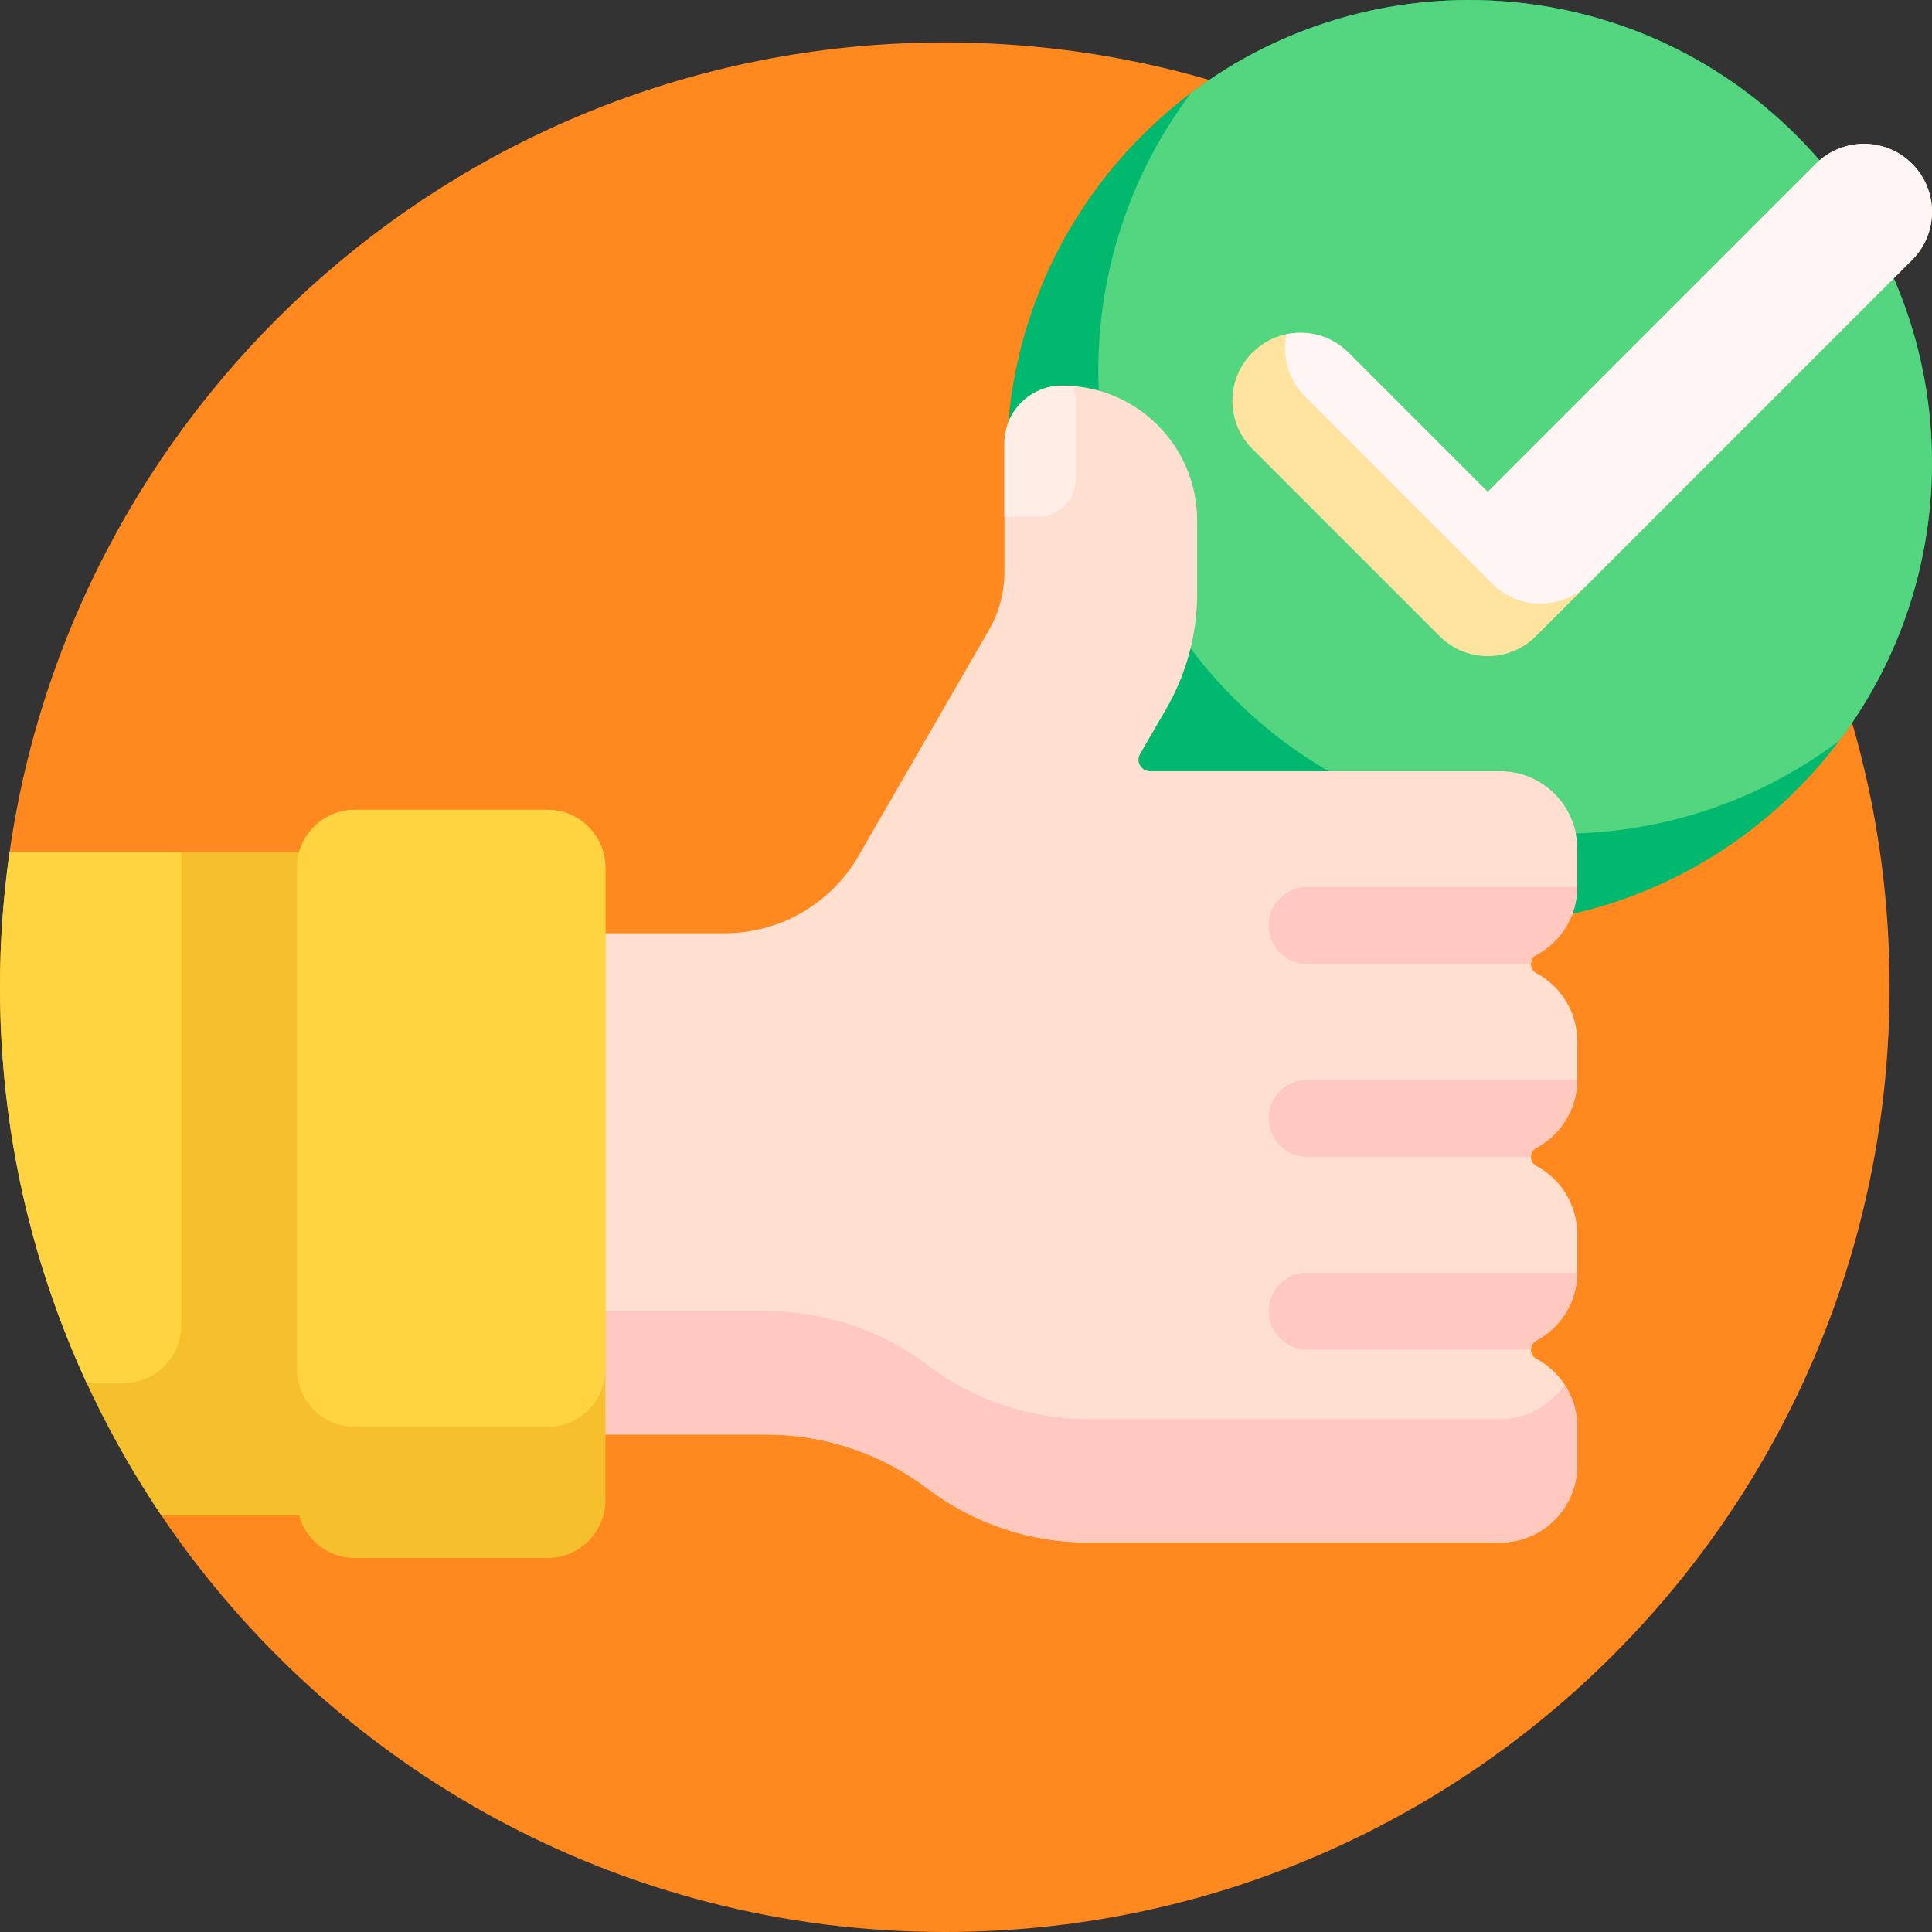
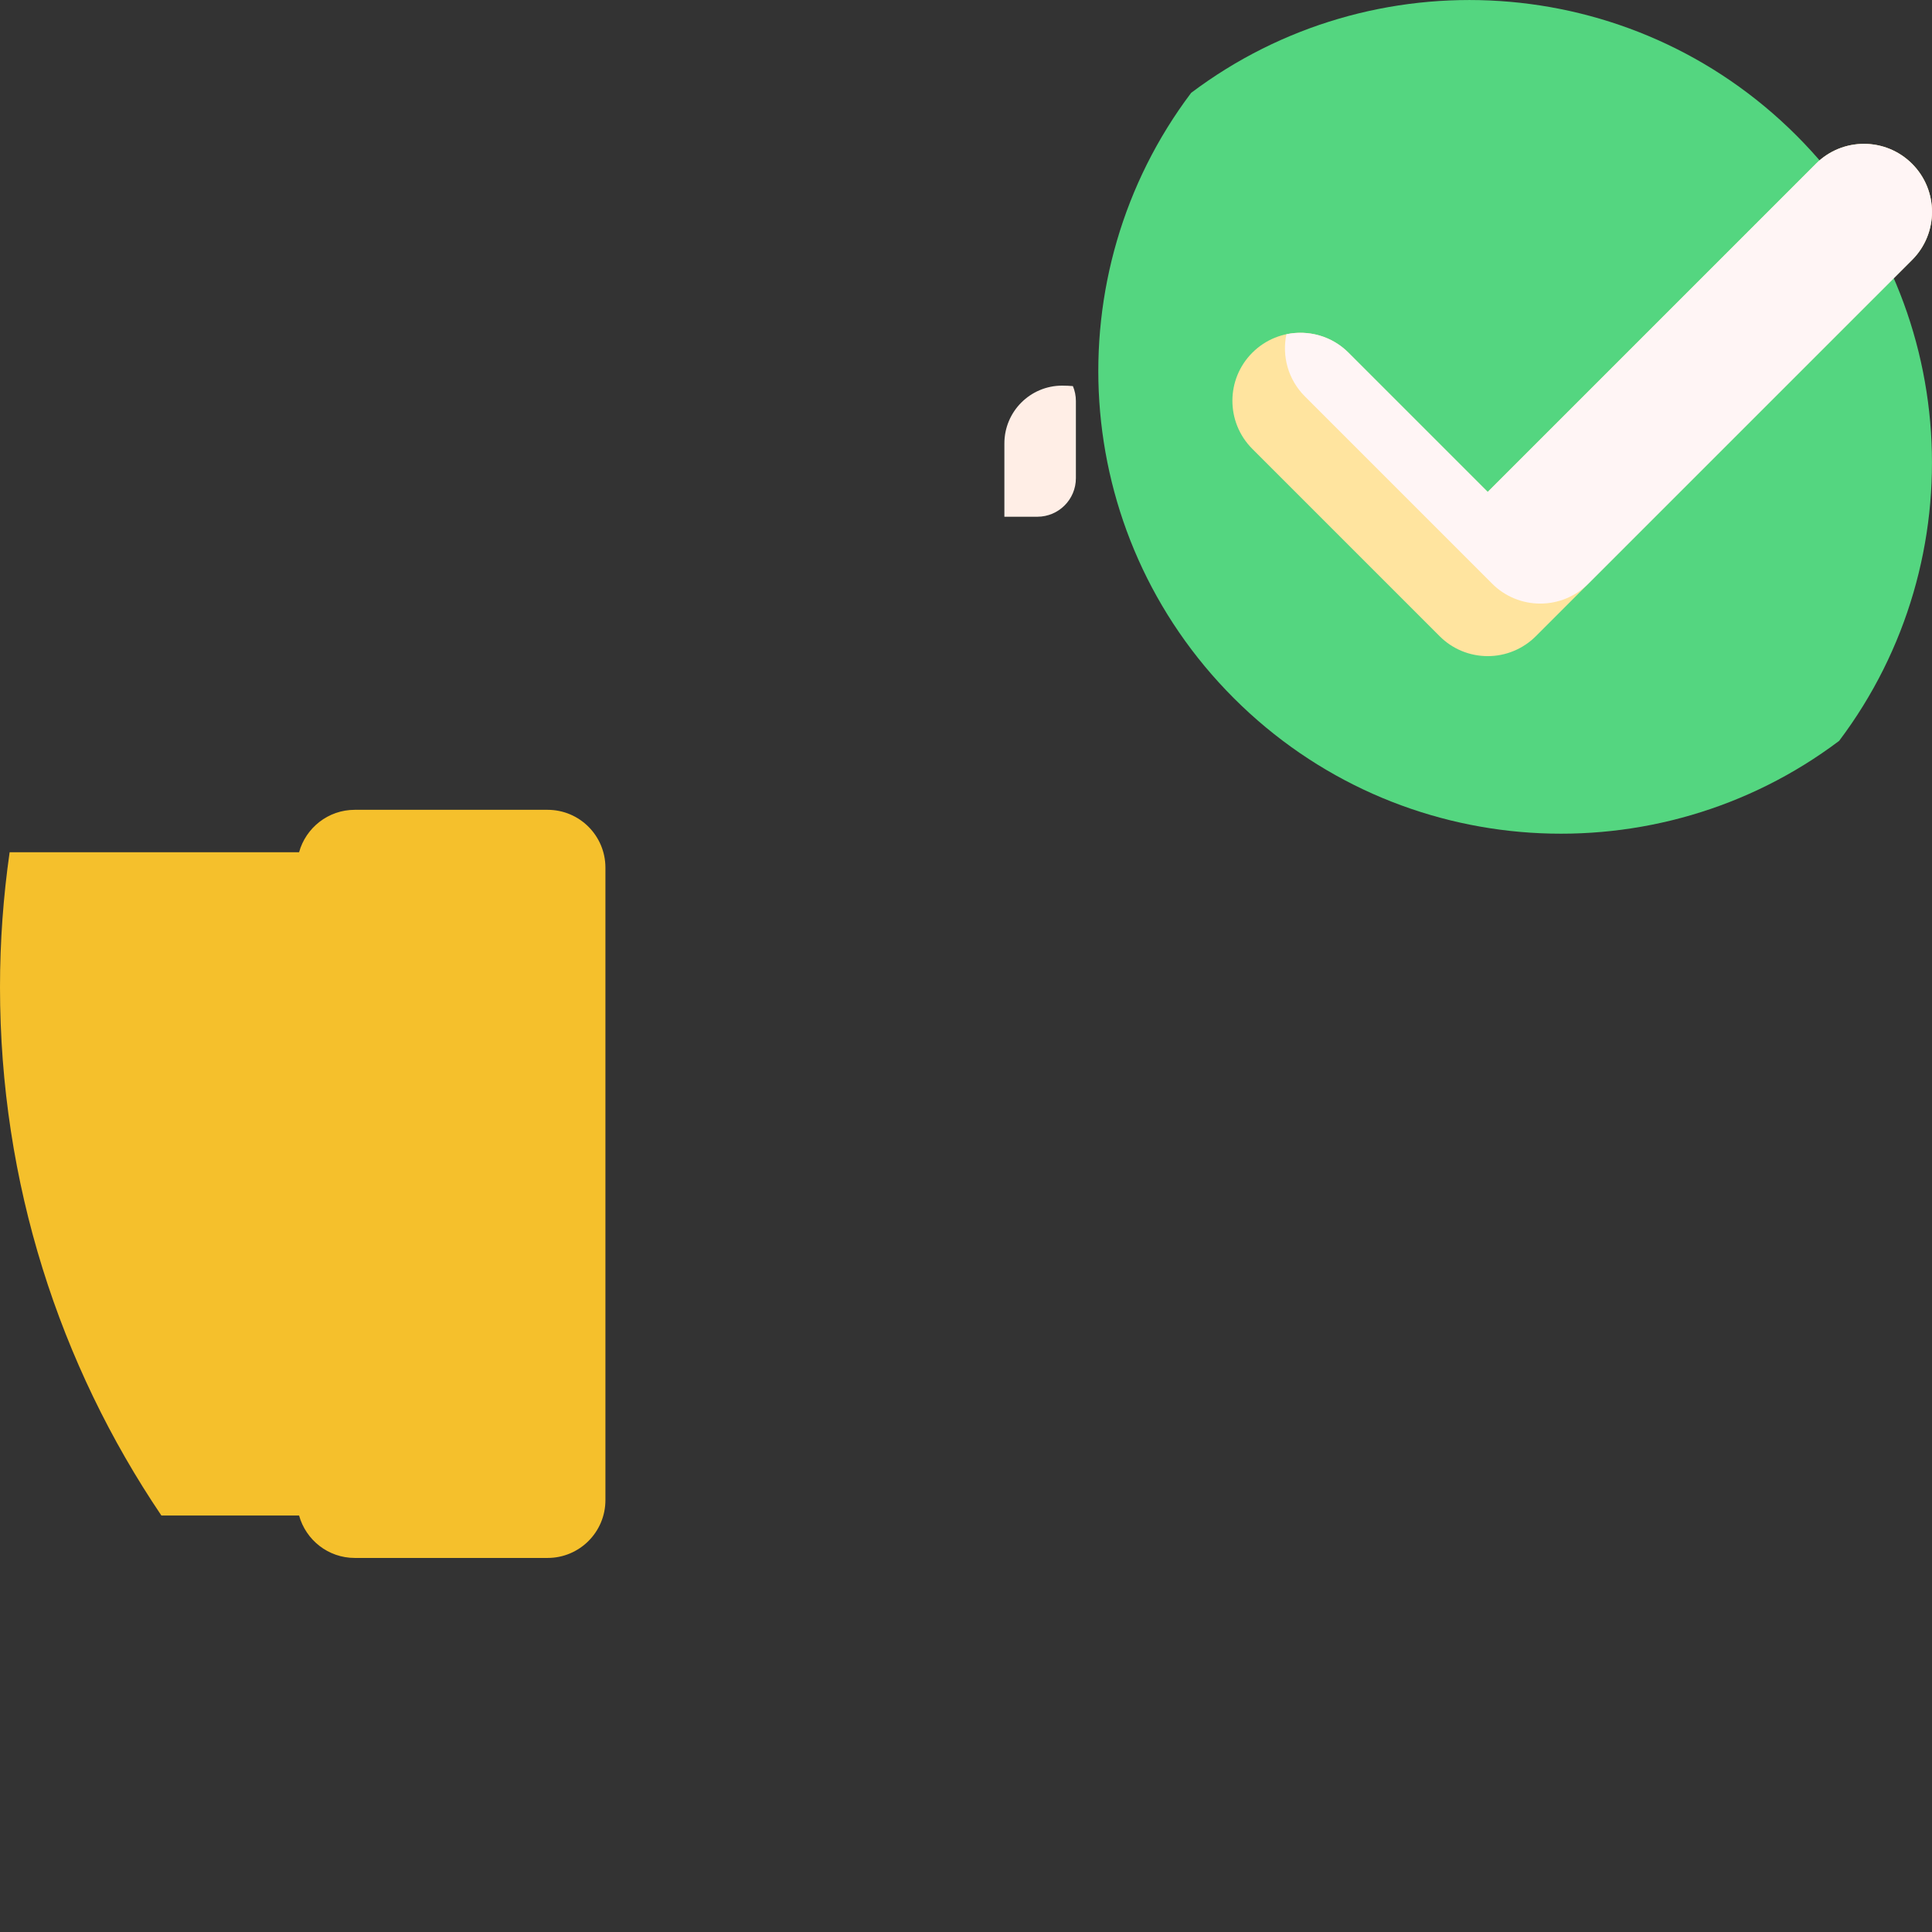
<svg xmlns="http://www.w3.org/2000/svg" width="82" height="82" viewBox="0 0 82 82" fill="none">
  <rect x="0" y="0" width="82" height="82" fill="#333333" stroke="none" />
  <g id="Frame" clip-path="url(#clip0_1_223)">
    <g id="Group">
-       <path id="Vector" d="M80.2 41.9C80.2 64.047 62.246 82 40.1 82C26.259 82 14.057 74.988 6.85 64.323C4.754 61.222 1.968 54.952 0.863 49.102C-0.31 42.882 0.268 37.136 0.406 36.171C3.186 16.738 19.898 1.801 40.1 1.801C62.246 1.801 80.2 19.754 80.2 41.901L80.2 41.9Z" fill="#FF881F" />
-       <path id="Vector_2" d="M76.248 5.752C83.917 13.423 83.917 25.859 76.248 33.529C68.577 41.199 56.142 41.199 48.471 33.529C40.801 25.859 40.801 13.423 48.471 5.752C56.142 -1.917 68.577 -1.917 76.248 5.752Z" fill="#00B96F" />
      <path id="Vector_3" d="M76.248 5.752C83.256 12.761 83.859 23.749 78.059 31.444C70.364 37.245 59.377 36.641 52.367 29.633C45.359 22.623 44.755 11.636 50.556 3.941C58.251 -1.859 69.238 -1.256 76.248 5.752Z" fill="#54D680" />
      <path id="Vector_4" d="M81.154 11.033L65.186 27.002C64.918 27.27 64.6 27.483 64.249 27.628C63.899 27.774 63.523 27.848 63.144 27.848C62.765 27.848 62.389 27.774 62.039 27.629C61.689 27.484 61.37 27.271 61.103 27.002L53.153 19.052C52.025 17.924 52.025 16.096 53.153 14.969C54.28 13.842 56.108 13.842 57.235 14.969L63.144 20.878L77.072 6.951C78.2 5.823 80.027 5.823 81.155 6.951C82.282 8.078 82.282 9.906 81.154 11.034V11.033Z" fill="#FFE49F" />
      <path id="Vector_5" d="M81.154 6.951C82.282 8.078 82.282 9.905 81.155 11.033L67.414 24.772C67.147 25.041 66.828 25.254 66.478 25.399C66.128 25.544 65.752 25.619 65.373 25.618C64.994 25.619 64.618 25.544 64.268 25.399C63.917 25.254 63.599 25.041 63.331 24.772L55.381 16.822C54.666 16.106 54.406 15.109 54.599 14.186C55.521 13.994 56.519 14.253 57.234 14.969L63.143 20.878L77.071 6.95C78.199 5.823 80.027 5.823 81.154 6.951Z" fill="#FFF5F5" />
-       <path id="Vector_6" d="M65.209 40.532C65.139 40.569 65.08 40.625 65.04 40.693C64.999 40.761 64.978 40.839 64.978 40.918C64.978 41.08 65.066 41.228 65.209 41.304C66.24 41.855 66.942 42.941 66.942 44.192V45.828C66.942 47.079 66.24 48.165 65.209 48.716C65.139 48.753 65.08 48.809 65.04 48.877C64.999 48.945 64.978 49.023 64.978 49.102C64.978 49.263 65.066 49.412 65.209 49.488C66.24 50.039 66.942 51.124 66.942 52.375V54.012C66.942 55.263 66.24 56.349 65.209 56.899C65.139 56.937 65.08 56.992 65.04 57.06C64.999 57.128 64.978 57.206 64.978 57.285C64.978 57.447 65.066 57.596 65.209 57.671C66.24 58.222 66.942 59.308 66.942 60.559V62.196C66.942 64.004 65.476 65.469 63.669 65.469H46.188C43.724 65.469 41.328 64.665 39.363 63.178C37.398 61.691 35.002 60.886 32.538 60.886H19.15V39.609H30.764C31.913 39.609 33.042 39.306 34.037 38.732C35.032 38.157 35.859 37.331 36.434 36.336L41.971 26.744C42.402 25.998 42.629 25.151 42.629 24.289V18.822C42.629 17.466 43.728 16.367 45.084 16.367C48.248 16.367 50.812 18.932 50.812 22.096V25.181C50.812 26.912 50.354 28.613 49.485 30.11L48.39 31.997C48.2 32.325 48.436 32.734 48.815 32.734H63.668C65.477 32.734 66.942 34.2 66.942 36.008V37.645C66.942 38.895 66.24 39.982 65.209 40.532Z" fill="#FFDFCF" />
      <path id="Vector_7" d="M45.664 17.022V20.296C45.664 21.199 44.932 21.932 44.028 21.932H42.629V18.822C42.629 17.466 43.728 16.367 45.084 16.367C45.237 16.367 45.388 16.375 45.537 16.387C45.619 16.582 45.664 16.797 45.664 17.022Z" fill="#FFEEE6" />
-       <path id="Vector_8" d="M53.848 39.282C53.848 38.377 54.581 37.645 55.485 37.645H66.942C66.942 38.896 66.24 39.981 65.209 40.532C65.139 40.569 65.08 40.625 65.04 40.693C64.999 40.761 64.978 40.839 64.978 40.918H55.484C54.581 40.918 53.848 40.185 53.848 39.282H53.848ZM63.668 60.232H46.188C43.724 60.232 41.328 59.427 39.363 57.94C37.399 56.453 35.002 55.649 32.538 55.649H19.15V60.886H32.538C35.002 60.886 37.399 61.691 39.363 63.178C41.328 64.665 43.724 65.469 46.188 65.469H63.668C65.477 65.469 66.942 64.004 66.942 62.196V60.559C66.942 59.894 66.74 59.278 66.399 58.762C65.813 59.647 64.809 60.232 63.669 60.232H63.668ZM53.848 55.649C53.848 56.553 54.581 57.285 55.485 57.285H64.978C64.978 57.206 64.999 57.128 65.04 57.06C65.08 56.992 65.139 56.937 65.209 56.899C66.24 56.349 66.942 55.263 66.942 54.012H55.485C54.581 54.012 53.848 54.745 53.848 55.649ZM53.848 47.465C53.848 48.369 54.581 49.102 55.485 49.102H64.978C64.978 49.023 64.999 48.945 65.04 48.877C65.08 48.809 65.139 48.753 65.209 48.716C66.24 48.165 66.942 47.079 66.942 45.828H55.485C54.581 45.828 53.848 46.561 53.848 47.465V47.465Z" fill="#FFC9C0" />
      <path id="Vector_9" d="M25.696 36.827V63.669C25.696 65.025 24.597 66.124 23.241 66.124H15.058C13.929 66.124 12.981 65.361 12.694 64.323H6.85C2.526 57.923 0 50.206 0 41.9C0 39.955 0.141 38.043 0.409 36.171H12.694C12.981 35.134 13.929 34.371 15.058 34.371H23.241C24.597 34.371 25.696 35.47 25.696 36.827Z" fill="#F5C02C" />
-       <path id="Vector_10" d="M-1.28363e-05 41.9C-0.001 39.983 0.135 38.069 0.406 36.171H7.692V56.253C7.692 57.609 6.593 58.708 5.238 58.708H3.682C1.318 53.595 -1.28363e-05 47.902 -1.28363e-05 41.9ZM12.603 36.826V58.103C12.603 59.46 13.702 60.559 15.058 60.559H23.241C24.597 60.559 25.696 59.46 25.696 58.103V36.826C25.696 35.47 24.597 34.371 23.241 34.371H15.058C13.702 34.371 12.603 35.47 12.603 36.826Z" fill="#FFD440" />
    </g>
  </g>
  <defs>
    <clipPath id="clip0_1_223">
      <rect width="82" height="82" fill="white" />
    </clipPath>
  </defs>
</svg>